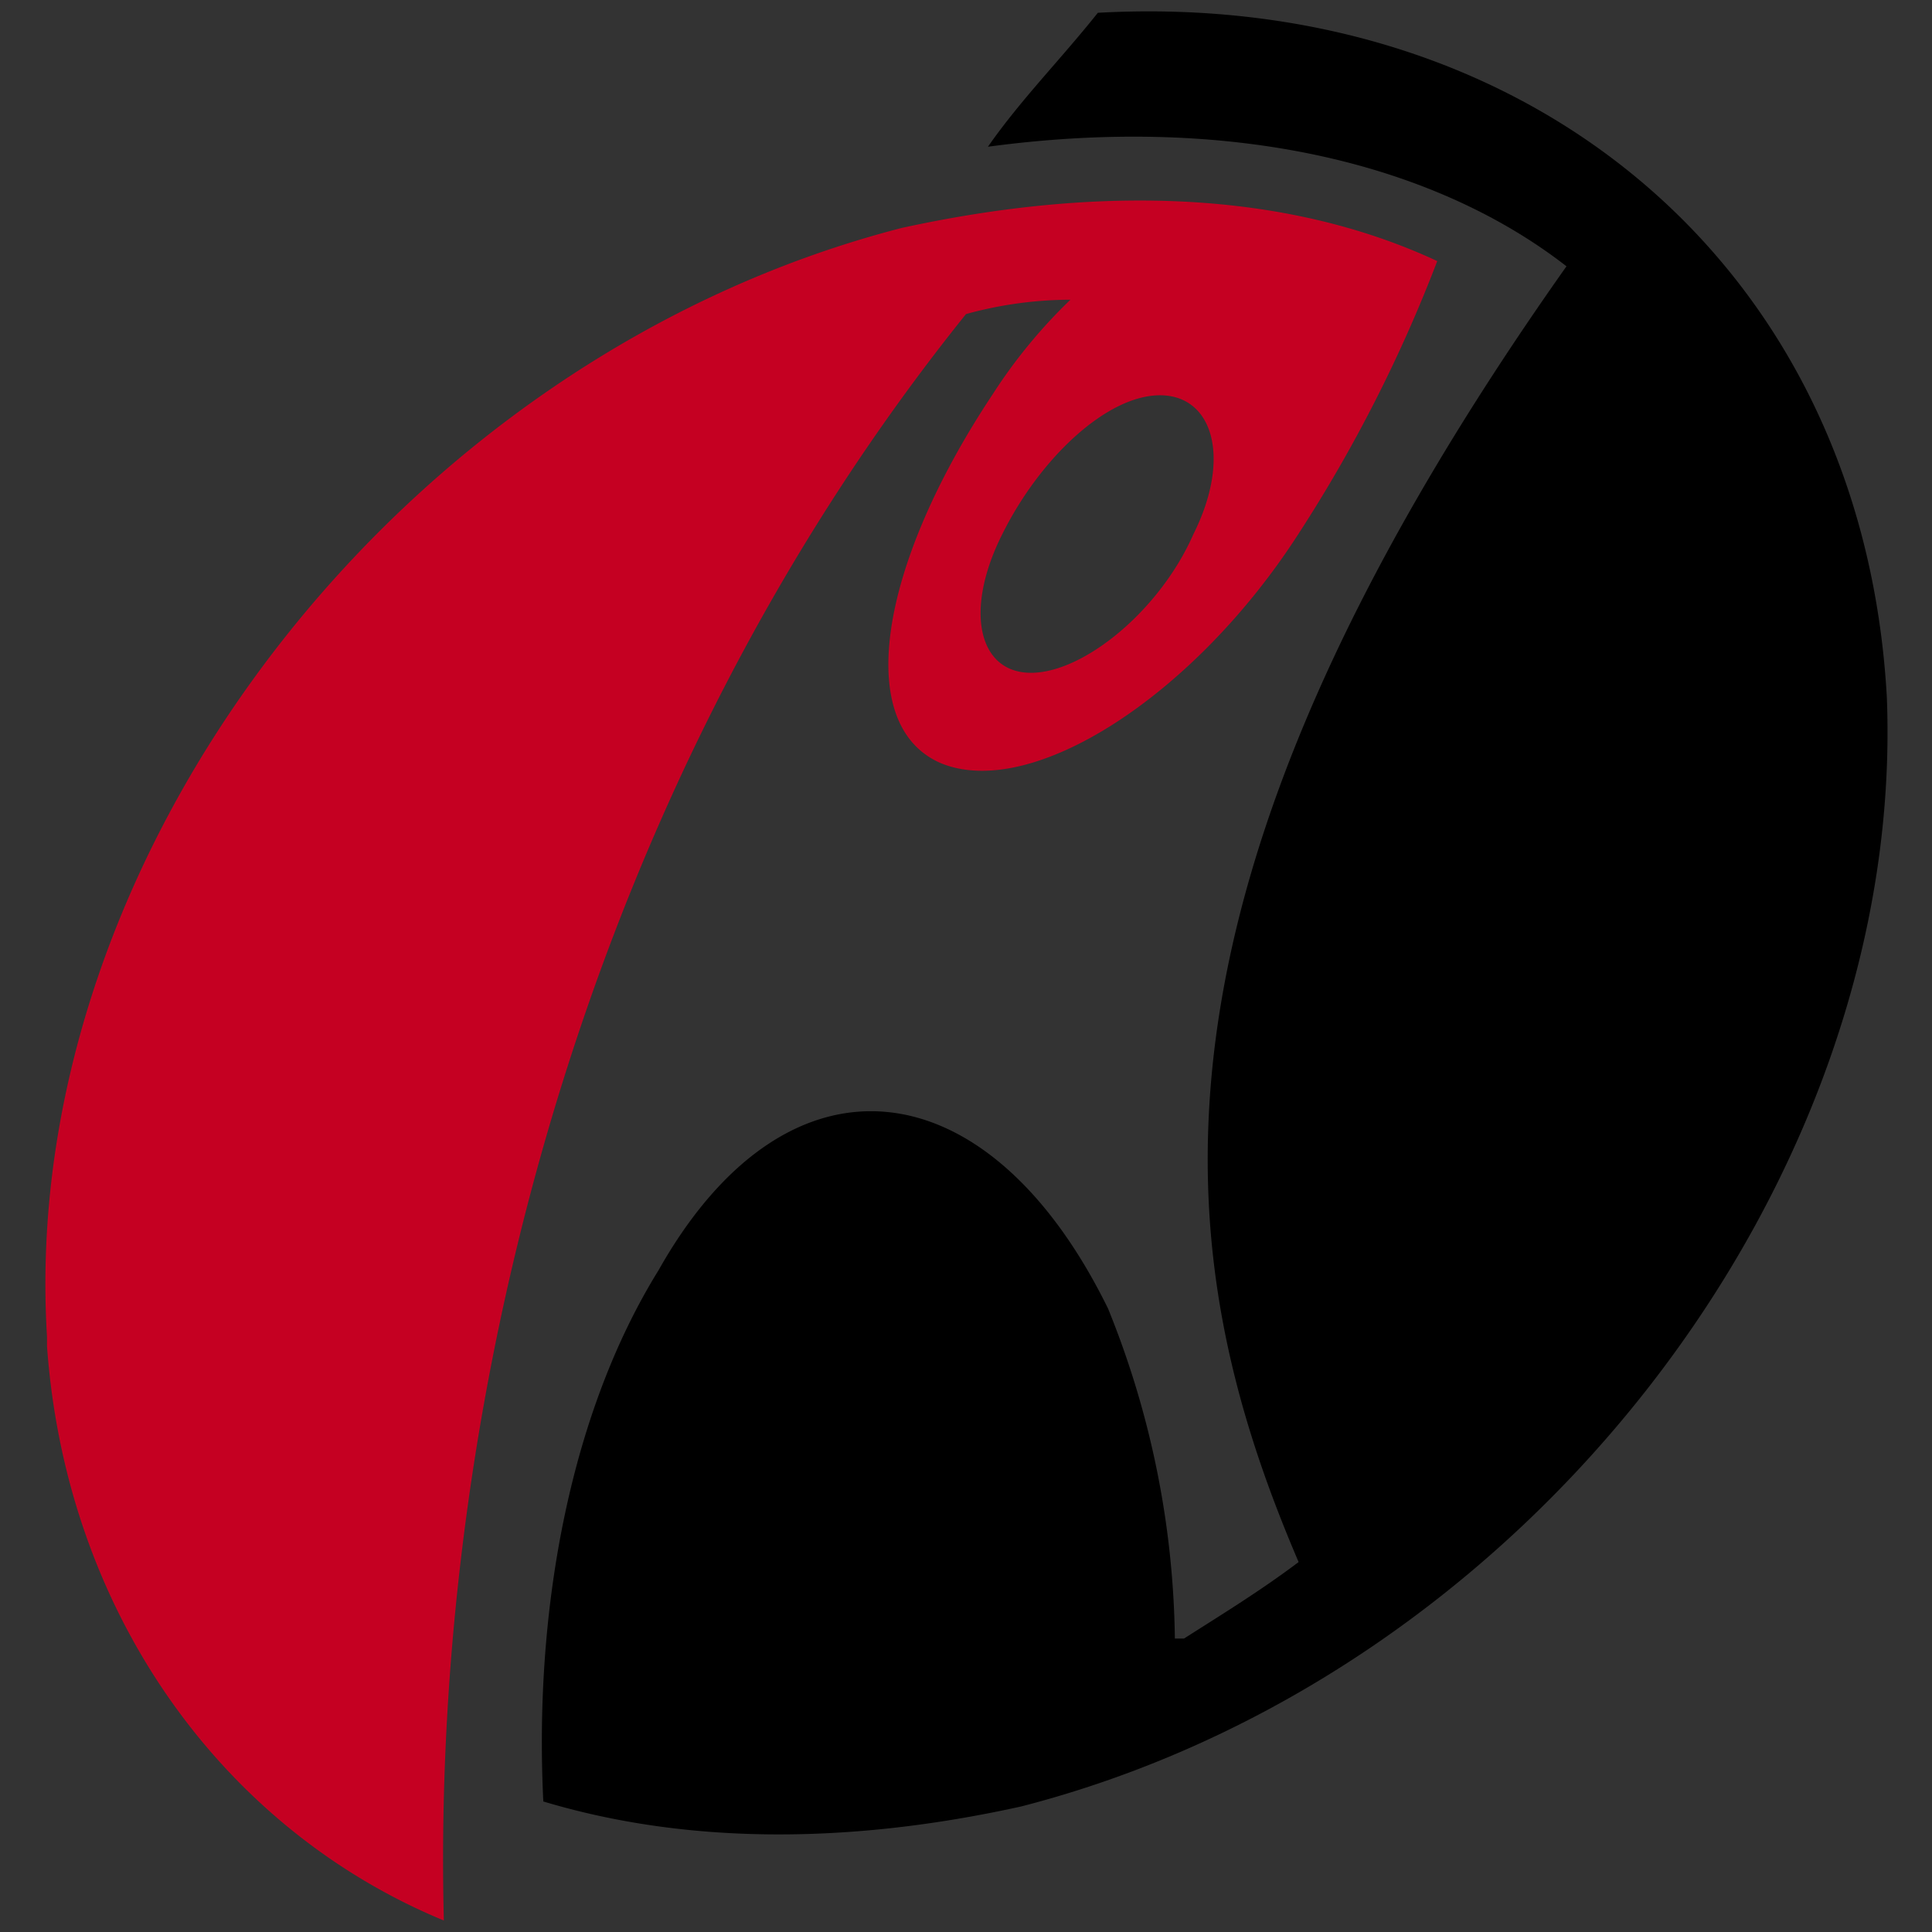
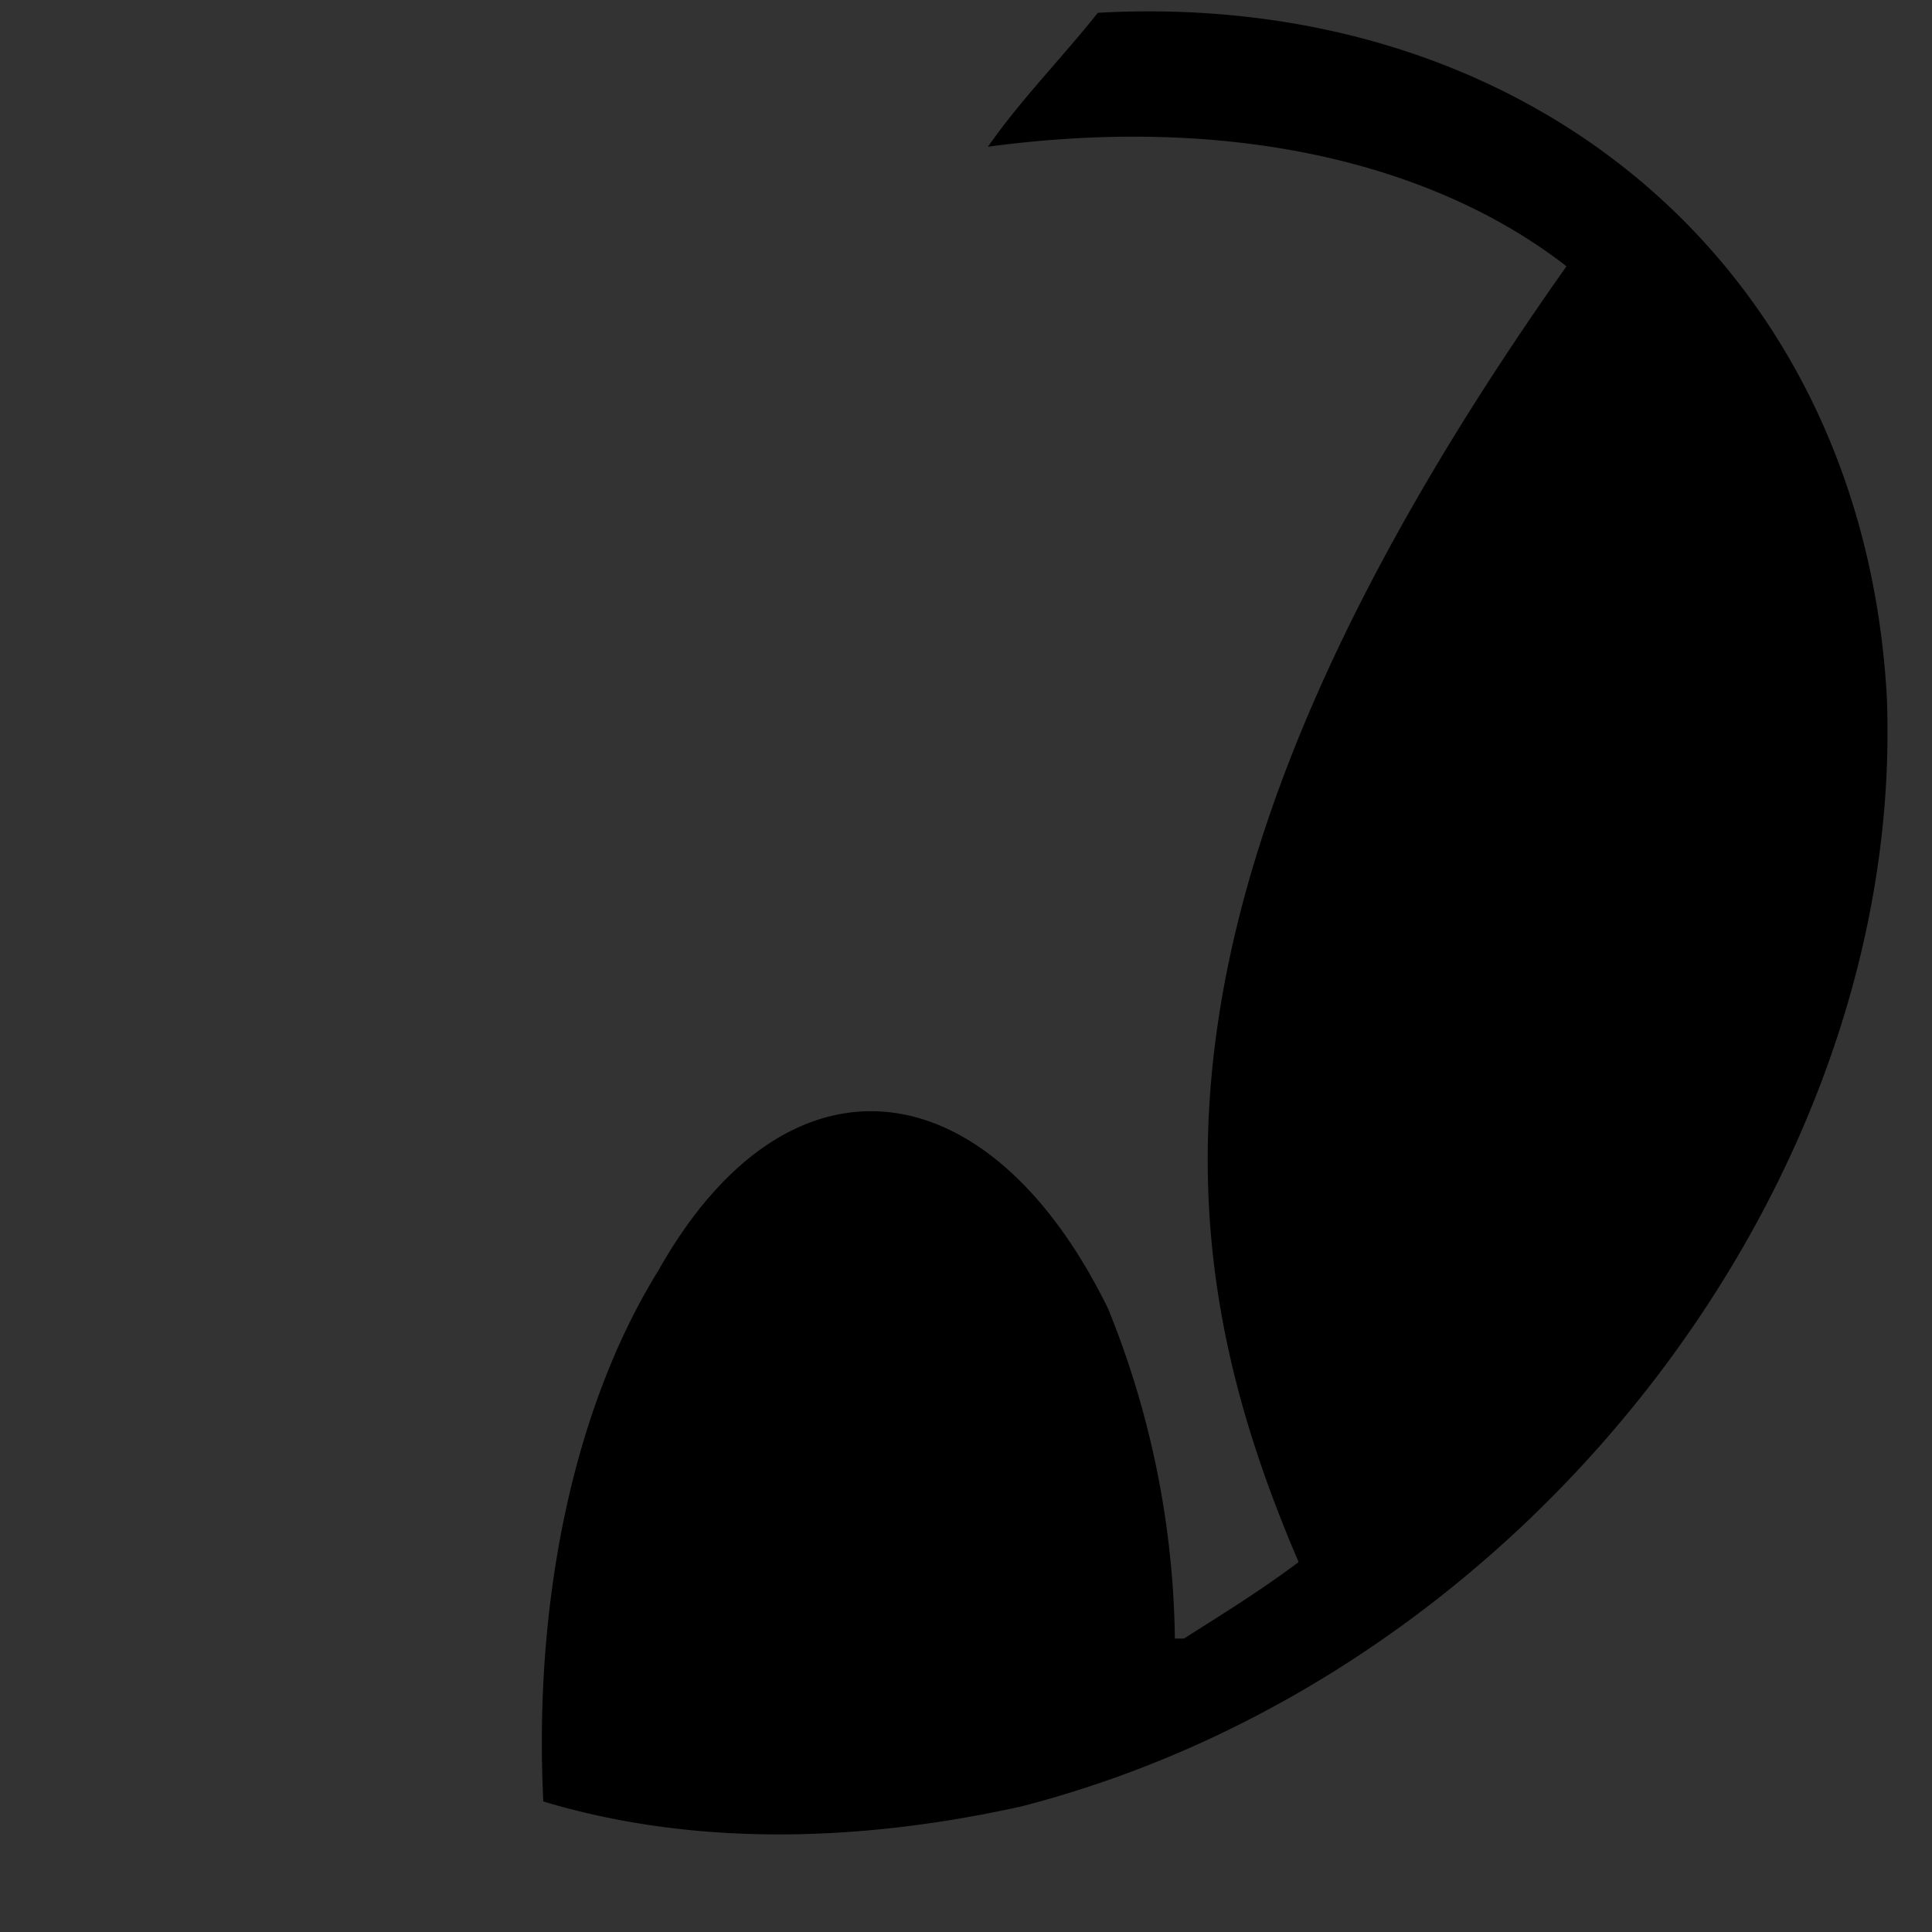
<svg xmlns="http://www.w3.org/2000/svg" id="Layer_1" data-name="Layer 1" viewBox="0 0 74 74">
  <rect x="0" y="0" width="74" height="74" fill="#333333" stroke="none" />
  <defs>
    <style>.cls-1{fill:#fff;}.cls-2{fill:#6d429c;}.cls-3{fill:#c50022;fill-rule:evenodd;}</style>
  </defs>
-   <polygon class="cls-1" points="58.29 24.76 58.29 24.76 58.29 24.76 58.29 24.76 58.29 24.76" />
-   <path class="cls-1" d="M58.33,24.83l0-.07h0A.43.43,0,0,1,58.33,24.83Z" />
  <path class="cls-2" d="M37,0h0Z" />
-   <path class="cls-3" d="M55.05,10h0a55.73,55.73,0,0,1-5.31,10.44c-4,6.22-10.25,10.25-13.73,8.78-3.3-1.46-2.38-7.5,2-14.1A20.1,20.1,0,0,1,41,11.48h0a15.16,15.16,0,0,0-4,.55h0c-14.28,17.76-20.51,41-20,61.53h0c-8.42-3.48-14.46-11.72-15.2-22v-.37C.67,32.72,15.32,13.68,34.54,8.73,42.05,7.09,49.19,7.27,55.05,10M38.39,20.46c-1.47,2.92-.92,5.31,1.1,5.31s4.94-2.39,6.22-5.31c1.47-2.94.74-5.32-1.28-5.32S39.85,17.52,38.39,20.46Z" />
  <path d="M49.74,59.83c-1.46,1.1-2.93,2-4.39,2.93H45a34.66,34.66,0,0,0-2.56-12.64c-4.58-9.34-12.27-10.25-17.22-1.46C21.91,54,20.44,61.47,20.81,69h0c5.49,1.65,11.72,1.65,18.31.19,19.41-5,33.88-24,33.15-42.49C71.35,10.2,58.53-.42,42.05.49h0c-1.46,1.83-2.93,3.3-4.21,5.13h0C47.36,4.34,55.05,6.35,60,10.2h0C42.78,34.56,44.8,48.29,49.74,59.83h0" />
</svg>